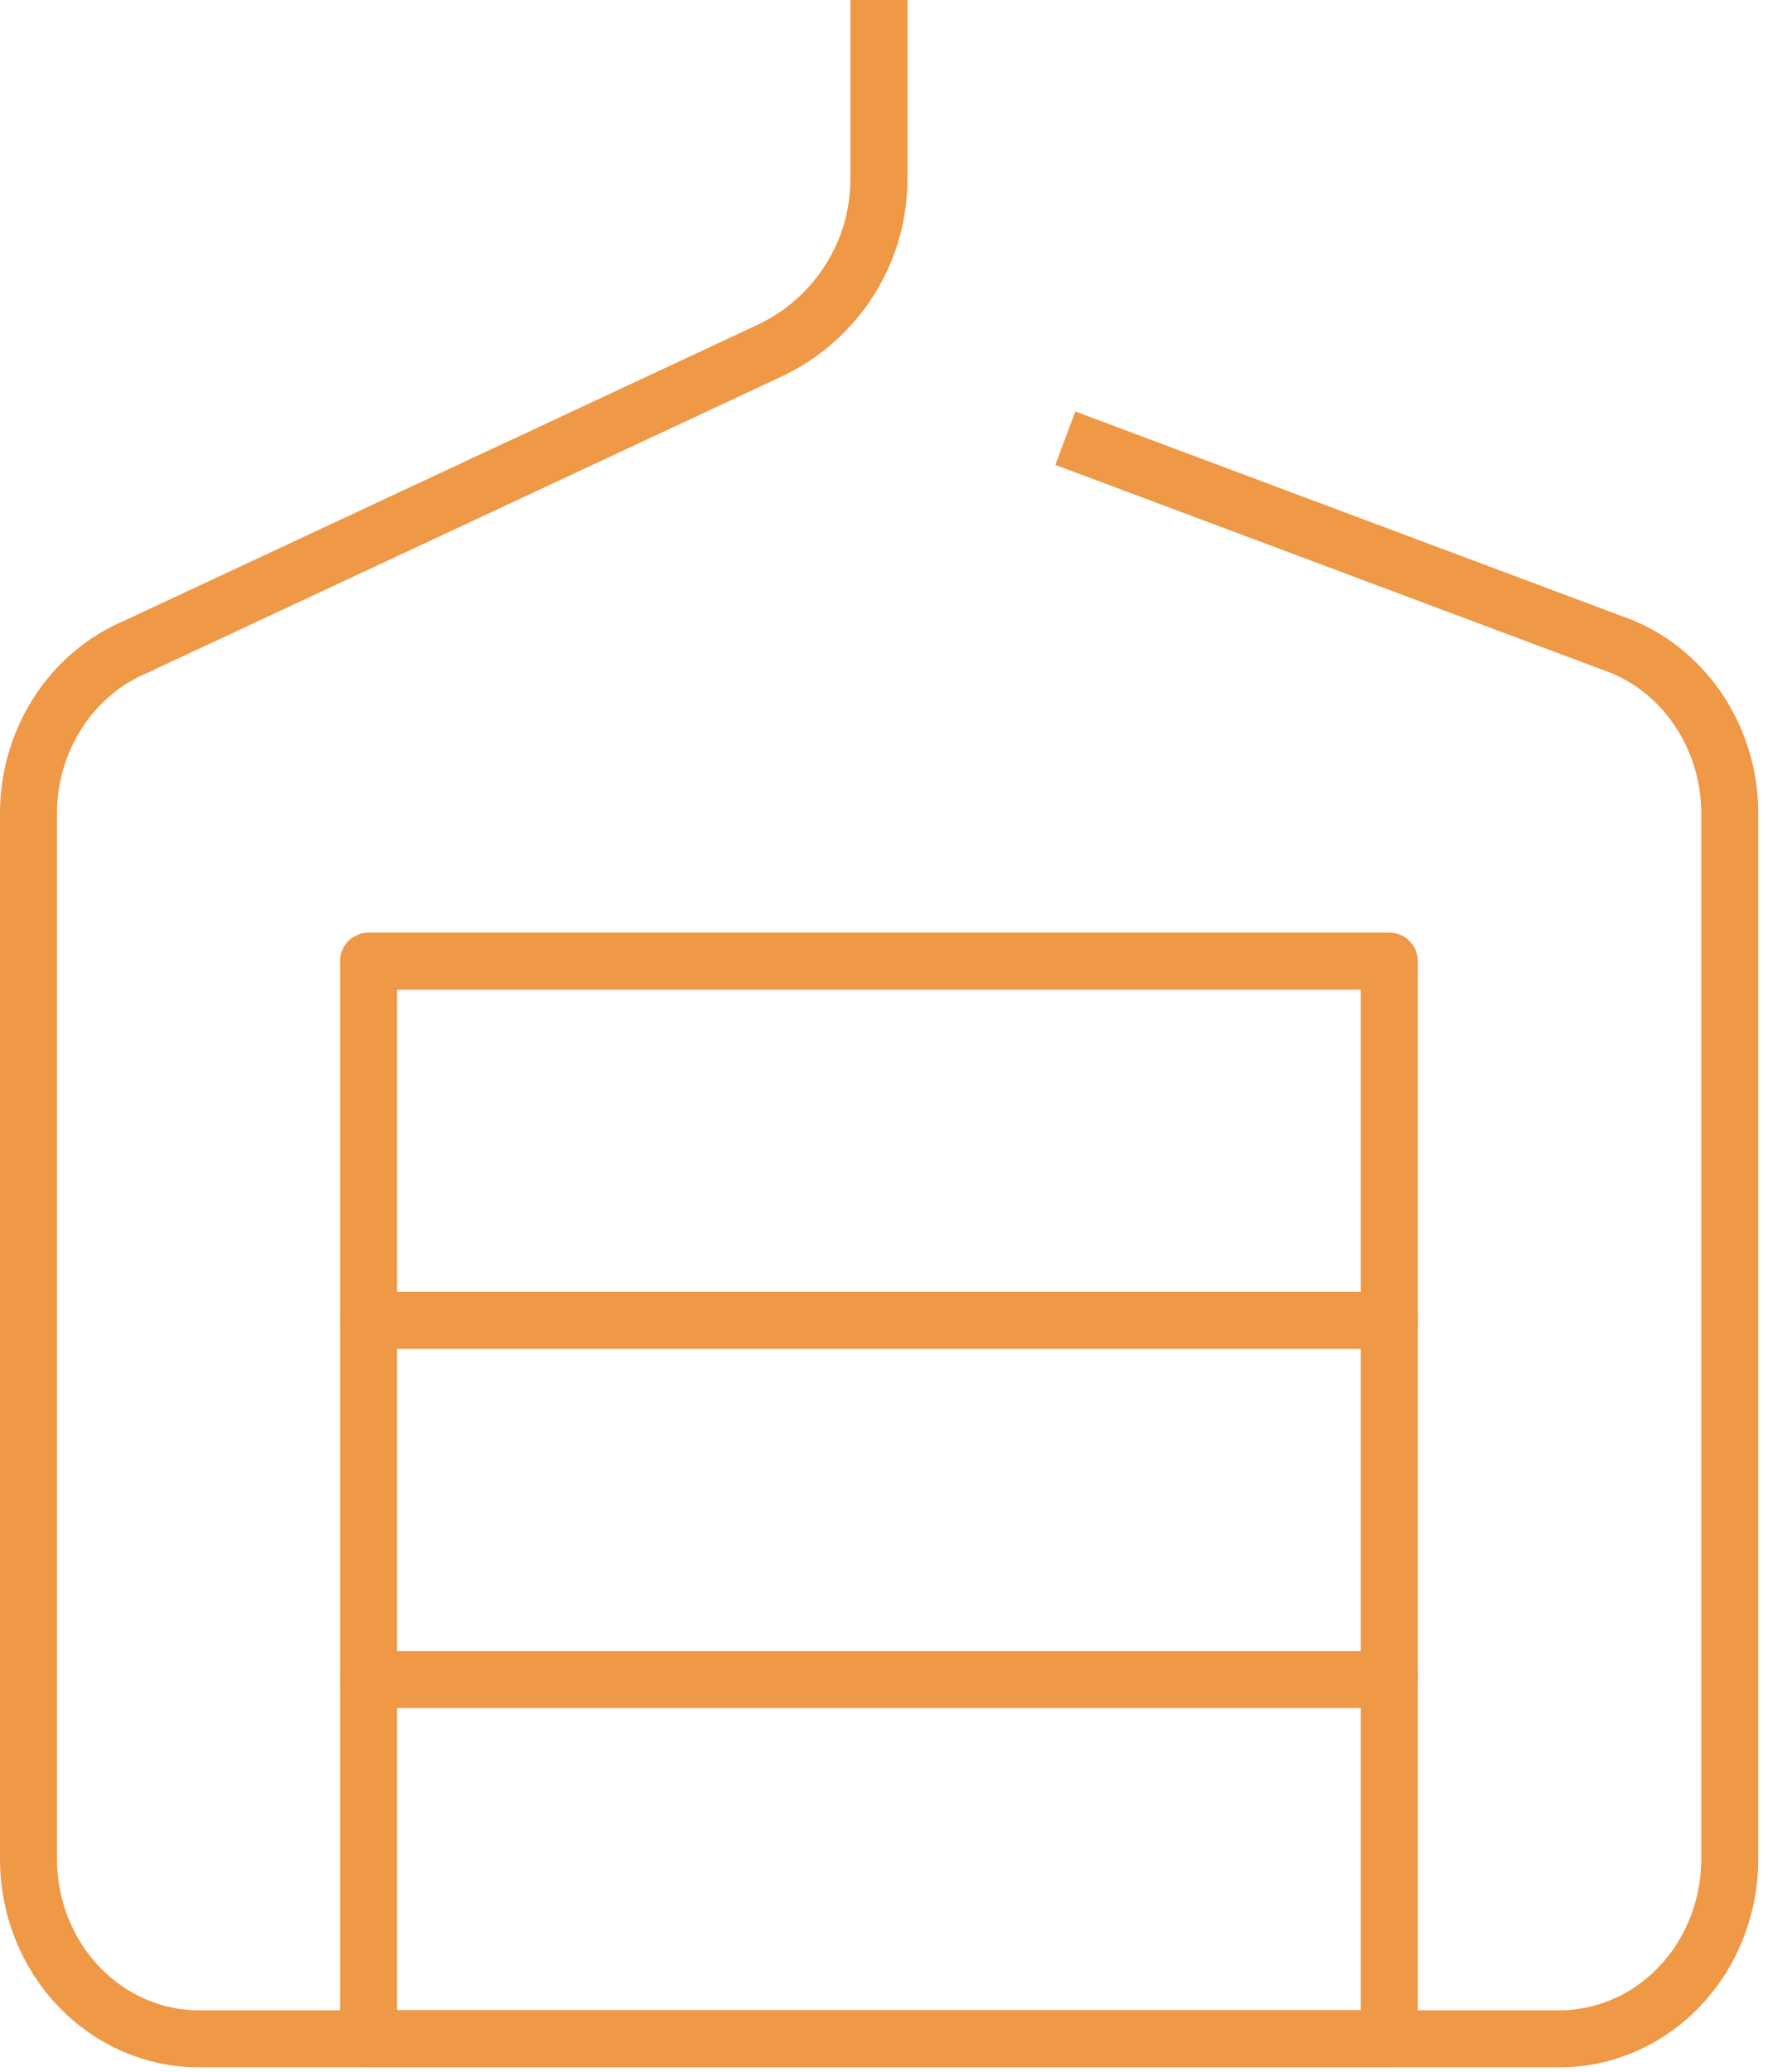
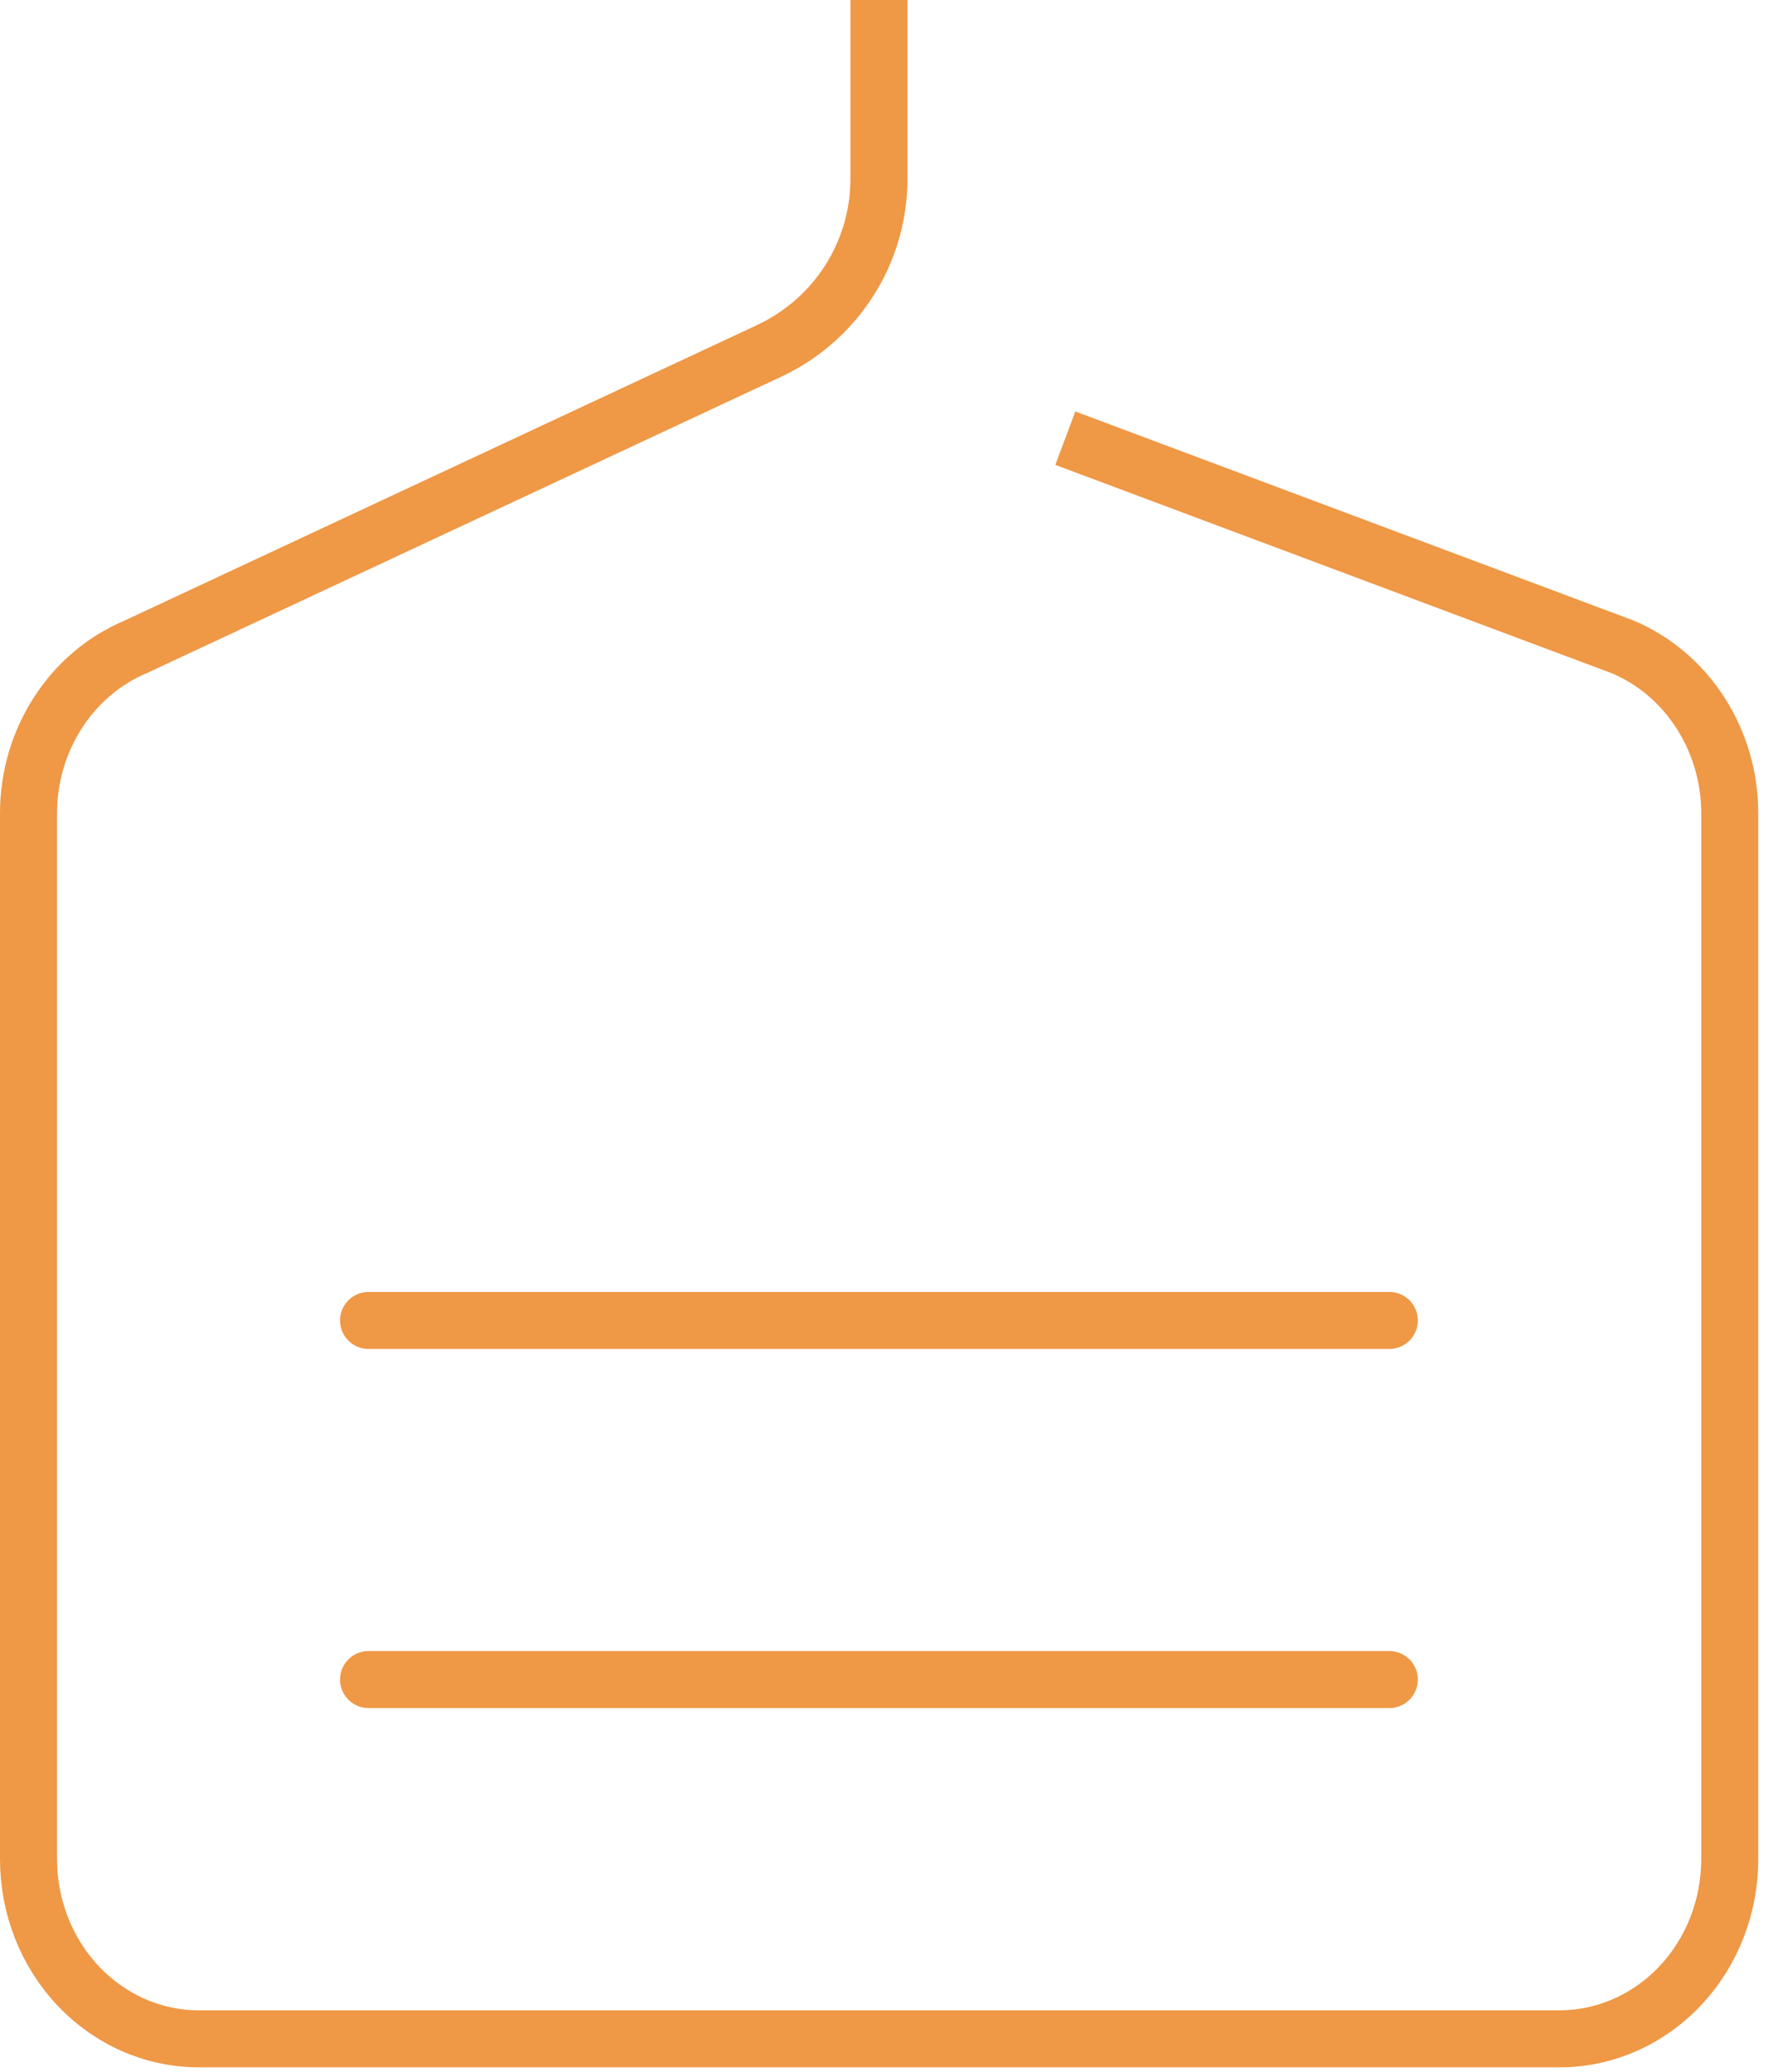
<svg xmlns="http://www.w3.org/2000/svg" width="93" height="109" viewBox="0 0 93 109" fill="none">
  <path d="M19.387 88.352H73.08" stroke="#EF9846" stroke-width="3" stroke-linecap="round" stroke-linejoin="round" />
  <path d="M19.387 69.461H73.08" stroke="#EF9846" stroke-width="3" stroke-linecap="round" stroke-linejoin="round" />
-   <path d="M19.387 50.56H73.08V107.24H46.233H19.387V50.56Z" stroke="#EF9846" stroke-width="3" stroke-linecap="round" stroke-linejoin="round" />
  <path d="M46.234 0V9.41C46.234 13.29 43.982 16.81 40.453 18.46L7.131 34.03C5.472 34.73 4.054 35.93 3.048 37.49C2.043 39.05 1.5 40.89 1.5 42.77V97.8C1.5 100.31 2.445 102.71 4.124 104.48C5.803 106.25 8.076 107.25 10.449 107.25H82.04C84.412 107.25 86.685 106.25 88.364 104.48C90.043 102.71 90.988 100.31 90.988 97.8V42.77C90.988 40.89 90.445 39.05 89.44 37.49C88.434 35.93 87.017 34.73 85.358 34.03L56.038 23.05" stroke="#EF9846" stroke-width="3" stroke-linejoin="round" />
</svg>